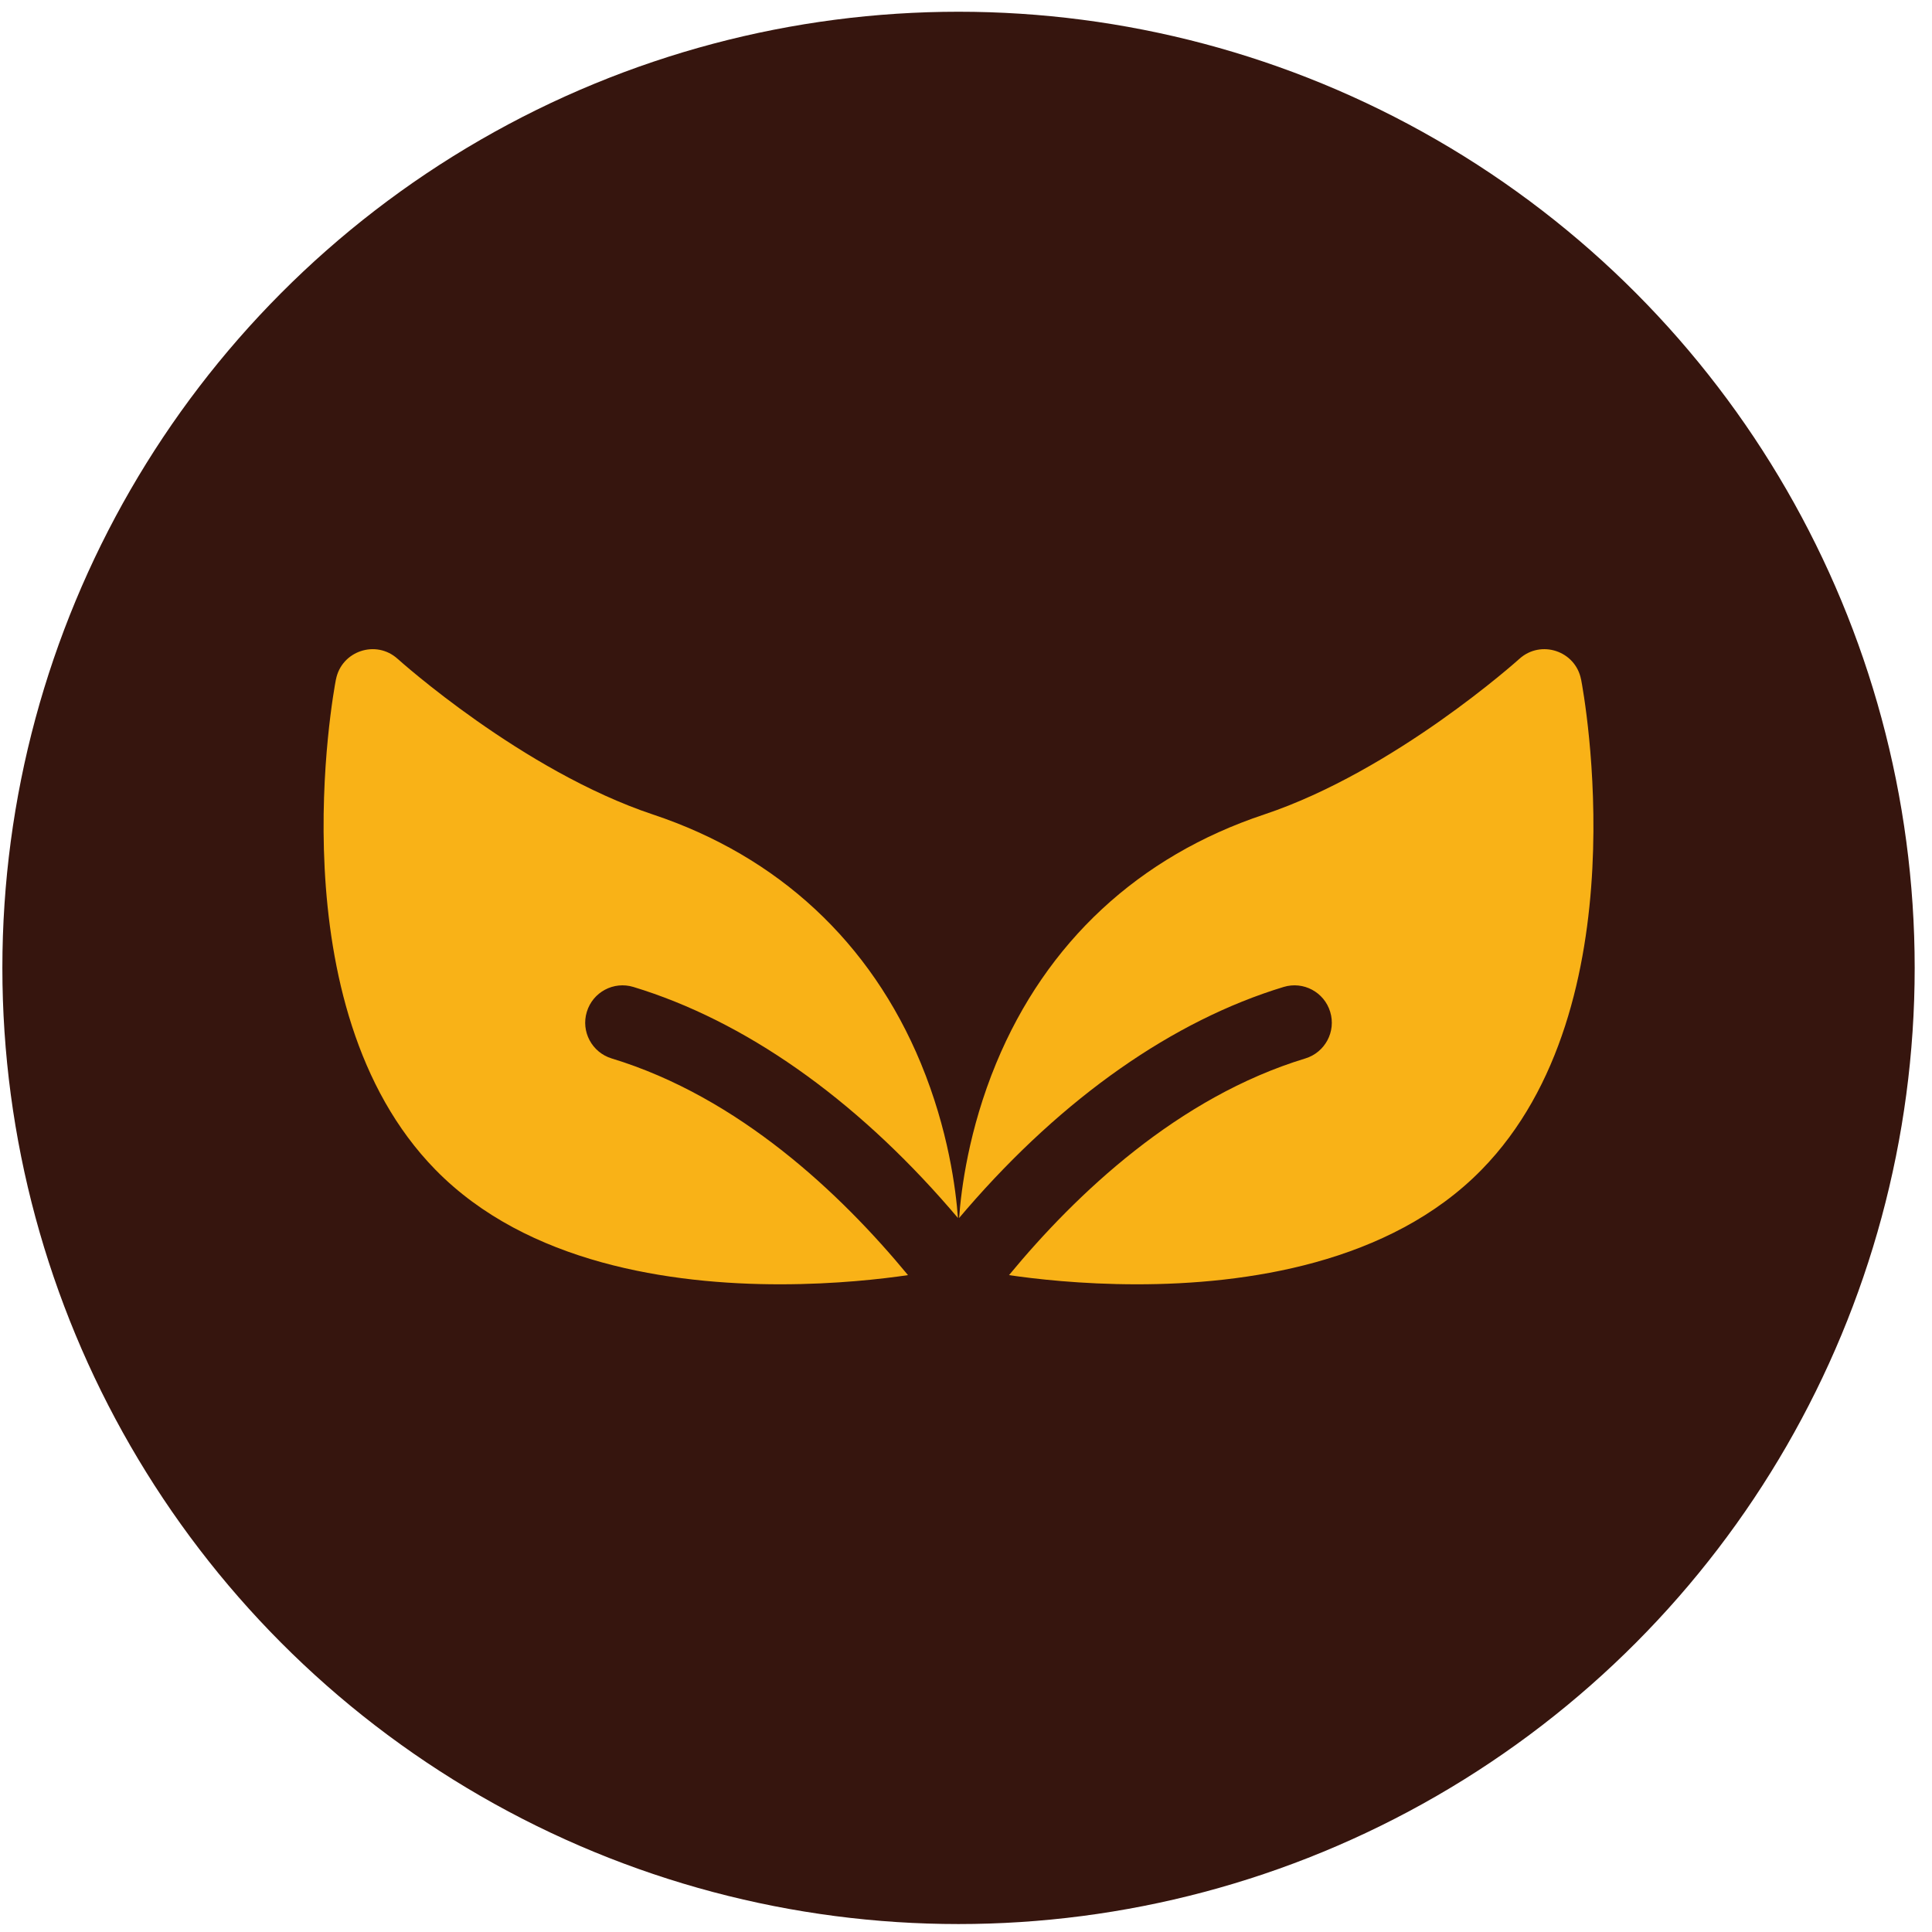
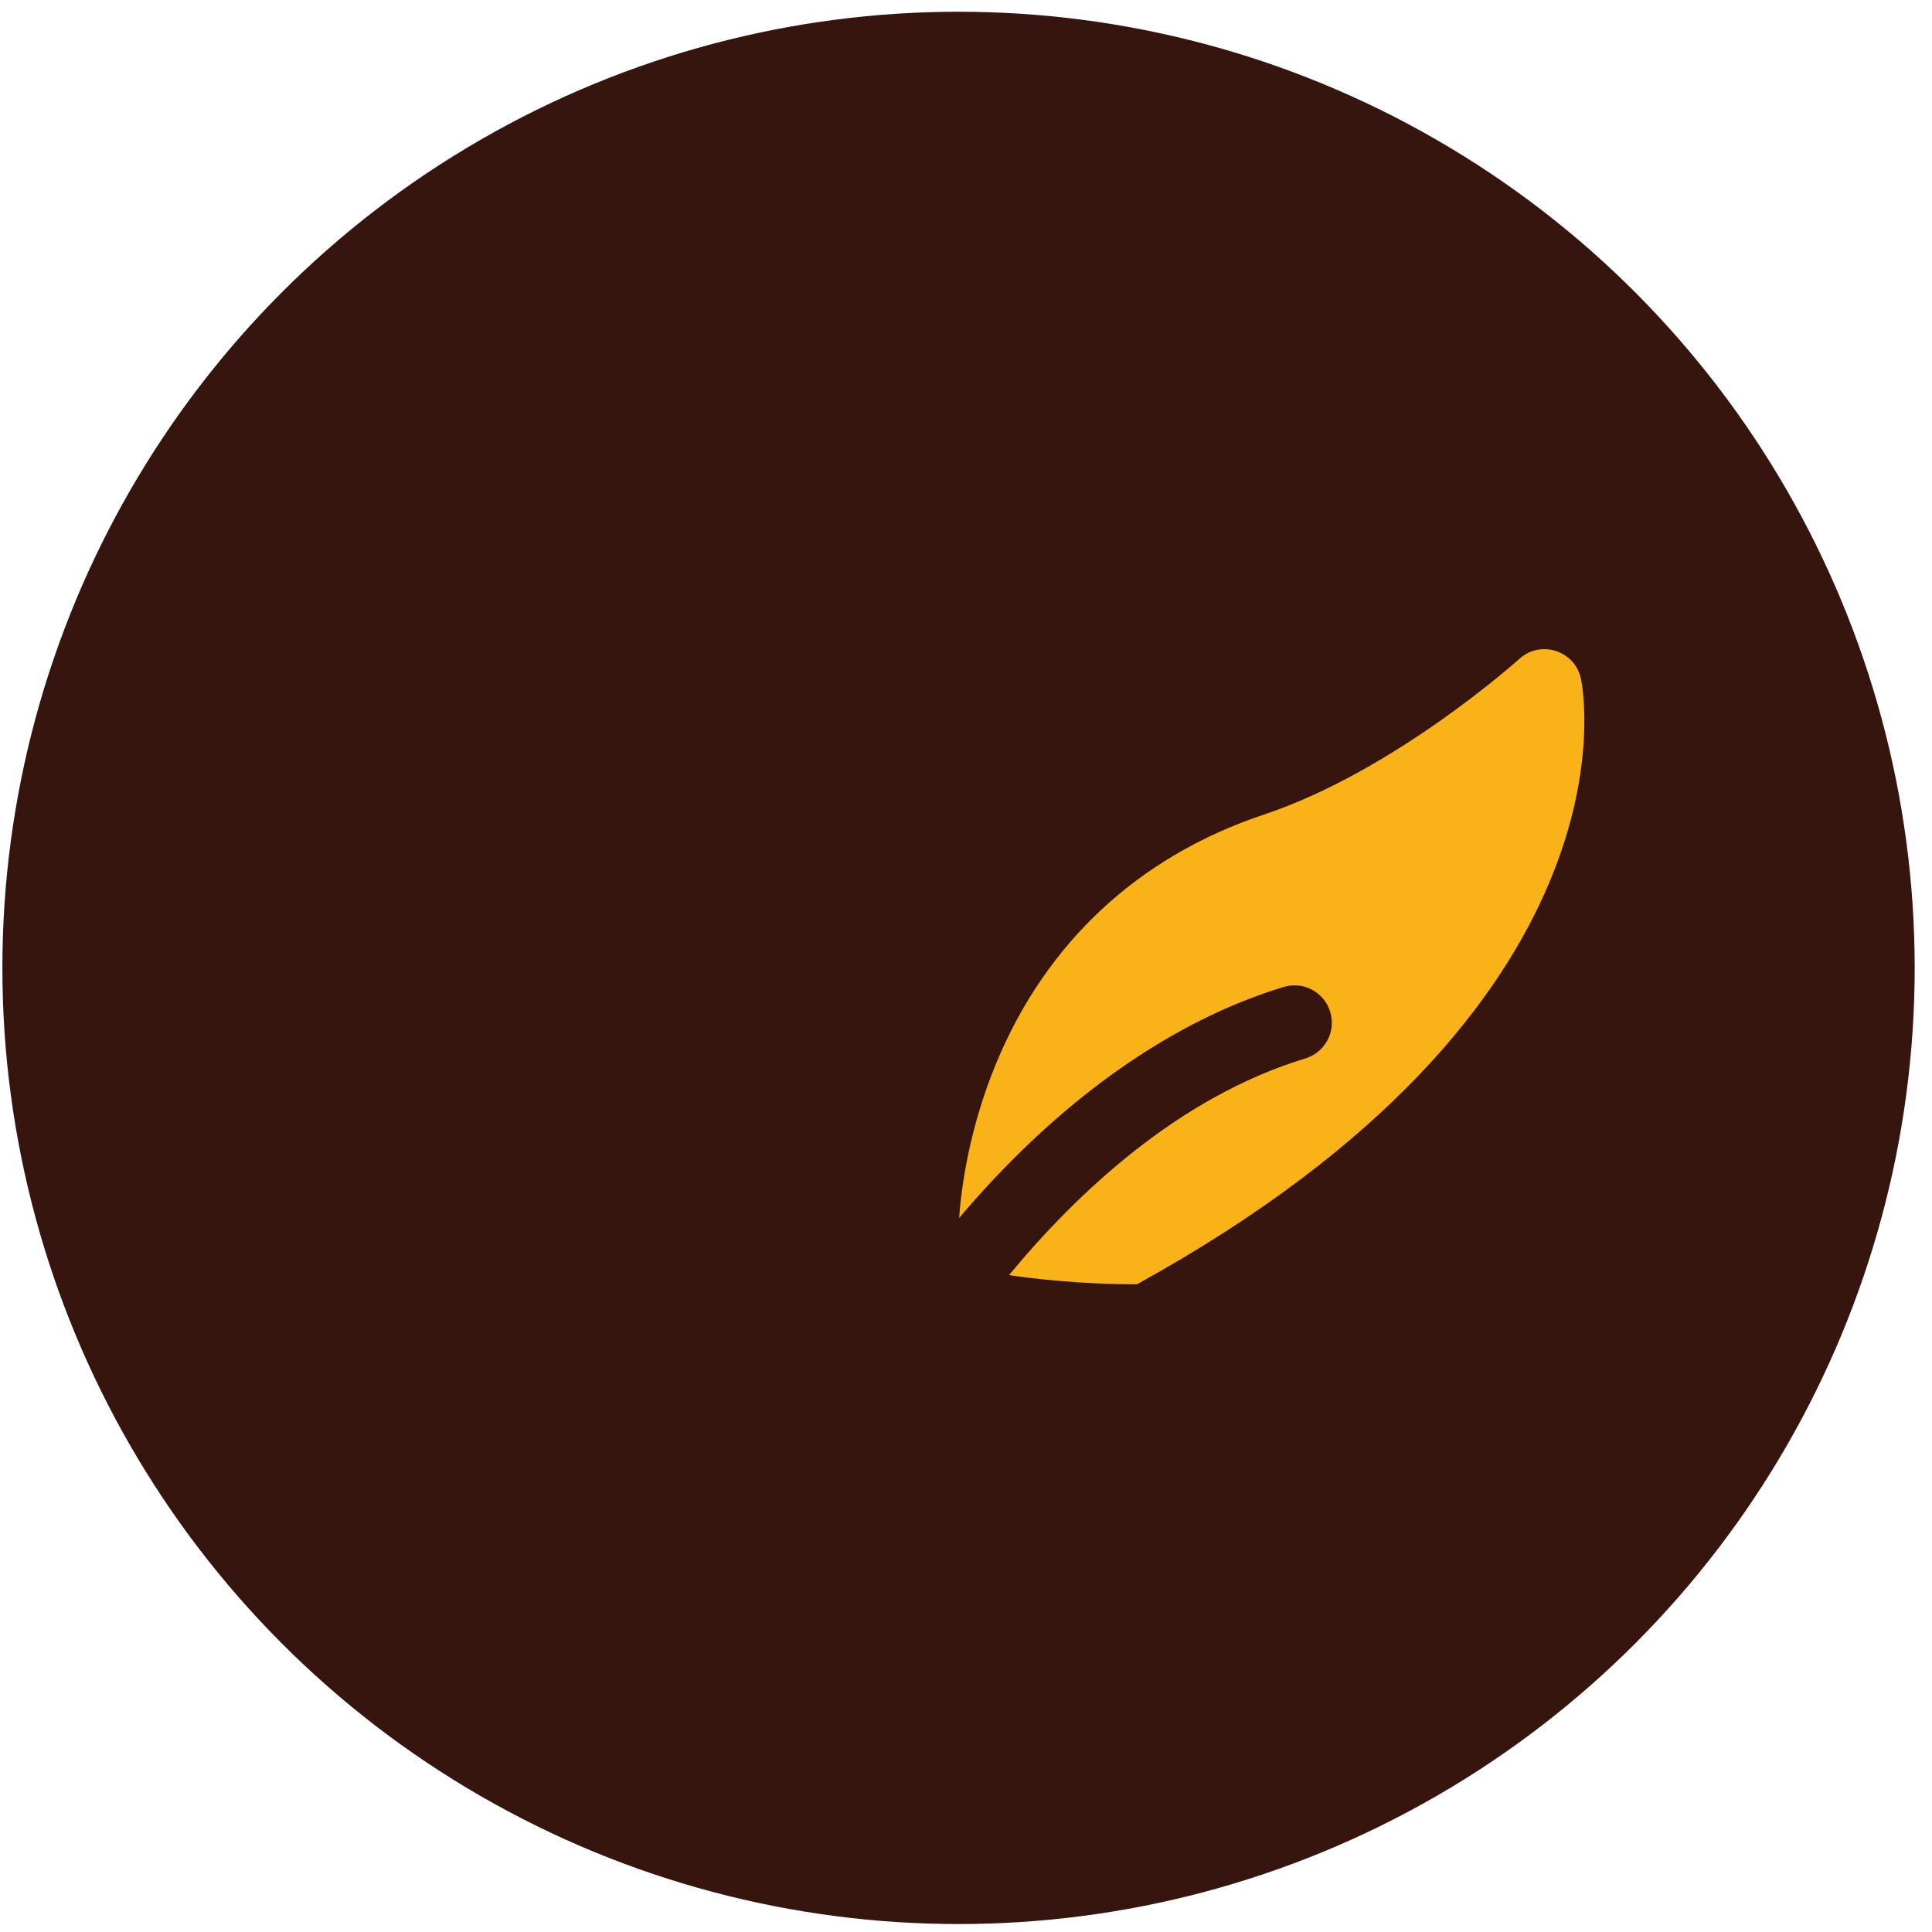
<svg xmlns="http://www.w3.org/2000/svg" width="53" height="53" viewBox="0 0 53 53" fill="none">
  <circle cx="26.295" cy="26.552" r="26.23" fill="#36150E" />
  <g clip-path="url(#clip0_152_683)">
-     <path d="M43.374 18.64L43.373 18.64C43.222 17.856 42.272 17.538 41.679 18.075L41.679 18.075C41.645 18.106 38.259 21.15 34.675 22.345C31.242 23.489 28.702 25.848 27.328 29.168C26.572 30.995 26.366 32.638 26.311 33.413C26.38 33.331 26.451 33.248 26.523 33.165C29.174 30.103 32.179 27.997 35.213 27.075C35.755 26.91 36.327 27.216 36.491 27.758C36.656 28.299 36.35 28.871 35.809 29.036C32.319 30.097 29.522 32.749 27.68 34.98C28.378 35.083 29.655 35.232 31.189 35.232C34.171 35.232 38.12 34.666 40.643 32.09C45.038 27.603 43.444 19.004 43.374 18.64Z" fill="#F9B217" />
-     <path d="M9.215 18.64L9.216 18.64C9.367 17.856 10.318 17.538 10.909 18.075L10.91 18.075C10.944 18.106 14.33 21.15 17.915 22.345C21.347 23.489 23.887 25.848 25.261 29.168C26.017 30.995 26.223 32.638 26.279 33.413C26.209 33.331 26.139 33.248 26.067 33.165C23.415 30.103 20.41 27.997 17.376 27.075C16.834 26.91 16.262 27.216 16.098 27.758C15.933 28.299 16.239 28.871 16.78 29.036C20.27 30.097 23.067 32.749 24.909 34.98C24.212 35.083 22.934 35.232 21.4 35.232C18.418 35.232 14.469 34.666 11.946 32.09C7.551 27.603 9.145 19.004 9.215 18.64Z" fill="#F9B217" />
+     <path d="M43.374 18.64L43.373 18.64C43.222 17.856 42.272 17.538 41.679 18.075L41.679 18.075C41.645 18.106 38.259 21.15 34.675 22.345C31.242 23.489 28.702 25.848 27.328 29.168C26.572 30.995 26.366 32.638 26.311 33.413C26.38 33.331 26.451 33.248 26.523 33.165C29.174 30.103 32.179 27.997 35.213 27.075C35.755 26.91 36.327 27.216 36.491 27.758C36.656 28.299 36.35 28.871 35.809 29.036C32.319 30.097 29.522 32.749 27.68 34.98C28.378 35.083 29.655 35.232 31.189 35.232C45.038 27.603 43.444 19.004 43.374 18.64Z" fill="#F9B217" />
  </g>
  <defs>
    <clipPath id="clip0_152_683">
      <rect width="34.973" height="34.973" fill="white" transform="translate(8.809 9.065)" />
    </clipPath>
  </defs>
</svg>